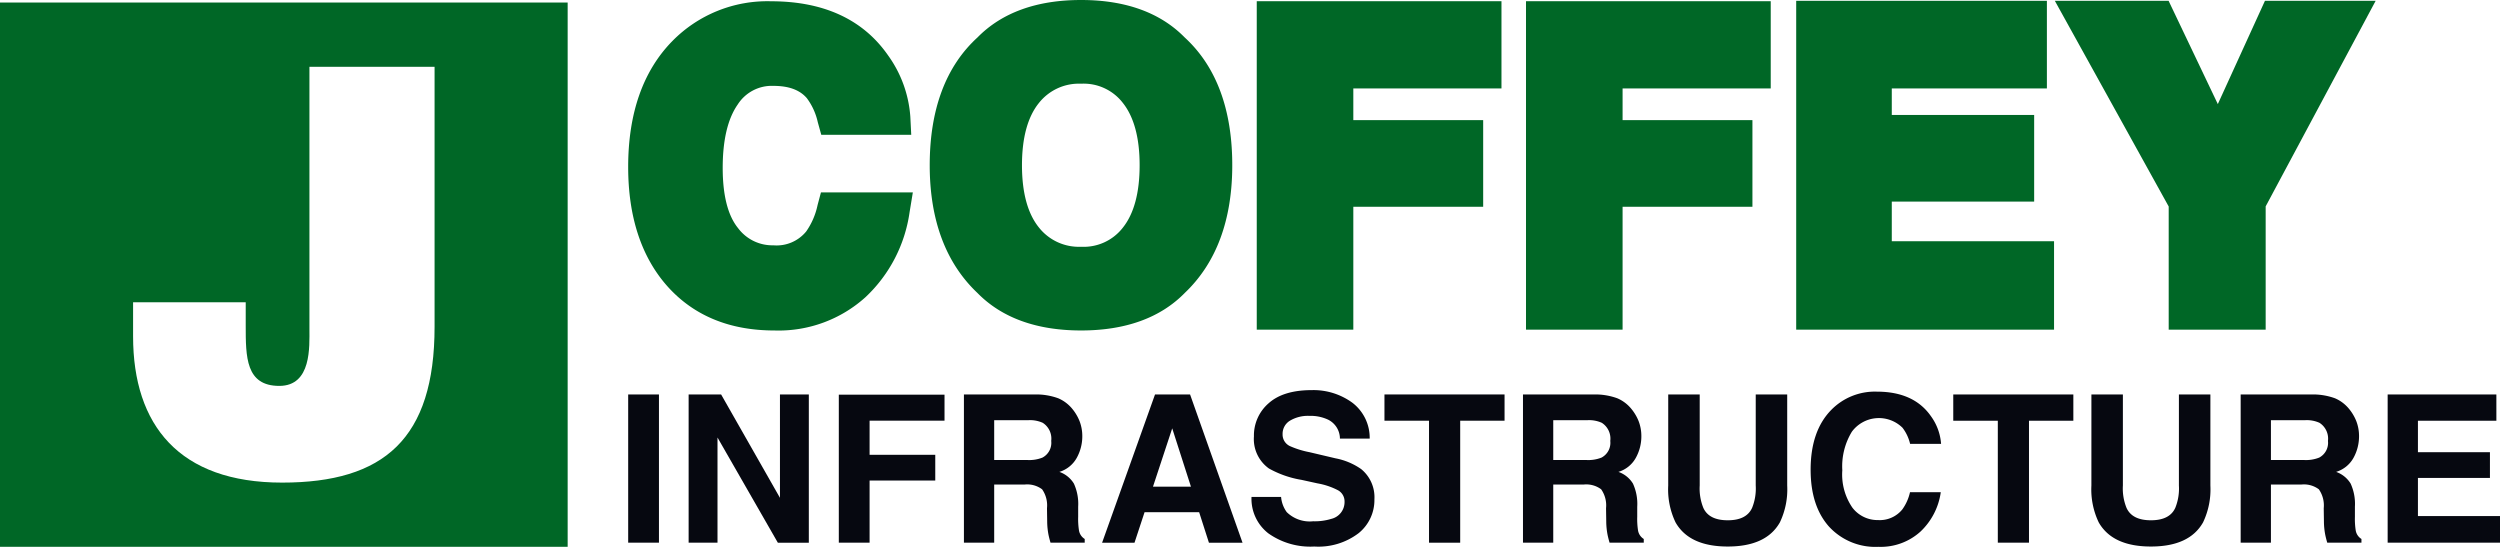
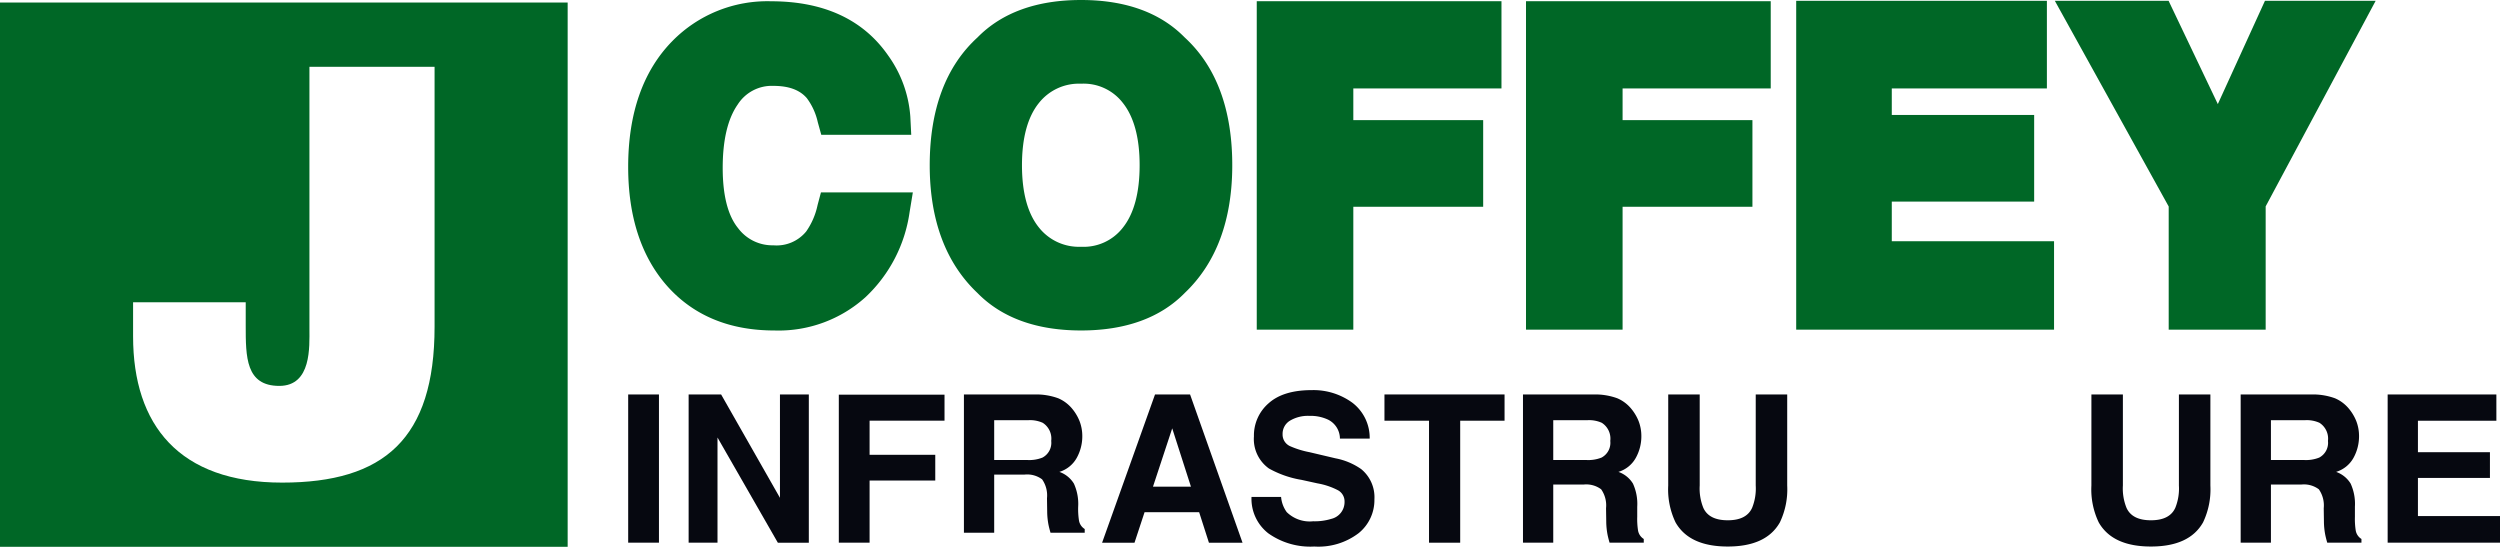
<svg xmlns="http://www.w3.org/2000/svg" id="Layer_1" data-name="Layer 1" viewBox="0 0 356.372 77.949">
  <title>J Coffey Infrastructure_main-version</title>
  <path d="M0,.364V77.949H80.919V.364ZM61.948,46.576c0,15.975-7.217,22.219-21.731,22.219-14.677,0-21.246-8.19-21.246-20.84V43.089H35.027V46.414c0,4.46,0,8.595,4.784,8.595,4.622,0,4.298-5.595,4.298-8.19V9.519H61.948Z" style="fill:#006726" />
  <path d="M117.026,27.423l-.484,1.818a10.192,10.192,0,0,1-1.618,3.751l-.021.026a5.441,5.441,0,0,1-4.657,1.951,6.098,6.098,0,0,1-5.042-2.459c-1.449-1.785-2.184-4.671-2.184-8.578,0-3.97.722-7.012,2.145-9.042a5.753,5.753,0,0,1,5.069-2.649c2.206,0,3.771.576,4.782,1.755a8.974,8.974,0,0,1,1.559,3.426l.497,1.793h12.824l-.129-2.57a16.978,16.978,0,0,0-3.186-8.768C123.022,2.77,117.415.182,109.916.182A18.963,18.963,0,0,0,95.824,5.874c-4.166,4.252-6.278,10.281-6.278,17.921,0,7.065,1.855,12.76,5.517,16.929,3.739,4.237,8.89,6.385,15.309,6.385a18.478,18.478,0,0,0,13.023-4.766,20.553,20.553,0,0,0,6.262-12.076l.467-2.844Z" style="fill:#006726" />
  <path d="M168.88,5.342C165.405,1.797,160.435,0,154.108,0c-6.327,0-11.295,1.796-14.77,5.34-4.517,4.127-6.808,10.255-6.808,18.214,0,7.809,2.285,13.931,6.791,18.198,3.475,3.554,8.449,5.356,14.786,5.356,6.338,0,11.313-1.803,14.788-5.358,4.487-4.267,6.762-10.389,6.762-18.196C175.658,15.597,173.377,9.47,168.88,5.342Zm-8.808,27.096a7.066,7.066,0,0,1-5.964,2.738,7.26,7.26,0,0,1-6.014-2.751c-1.601-1.982-2.412-4.967-2.412-8.871s.811-6.888,2.412-8.871a7.26,7.26,0,0,1,6.014-2.751,7.052,7.052,0,0,1,5.961,2.749c1.582,1.994,2.384,4.98,2.384,8.873C162.453,27.464,161.651,30.453,160.071,32.438Z" style="fill:#006726" />
  <polygon points="214.033 12.607 214.033 0.173 179.148 0.173 179.148 46.992 192.914 46.992 192.914 29.474 211.425 29.474 211.425 17.124 192.914 17.124 192.914 12.607 214.033 12.607" style="fill:#006726" />
  <polygon points="252.415 12.607 252.415 0.173 217.53 0.173 217.53 46.992 231.297 46.992 231.297 29.474 249.807 29.474 249.807 17.124 231.297 17.124 231.297 12.607 252.415 12.607" style="fill:#006726" />
  <polygon points="269.671 34.388 269.671 28.737 289.967 28.737 289.967 16.387 269.671 16.387 269.671 12.607 291.781 12.607 291.781 0.116 256.046 0.116 256.046 46.992 292.802 46.992 292.802 34.388 269.671 34.388" style="fill:#006726" />
  <polygon points="322.867 0.116 316.148 14.838 309.131 0.116 292.914 0.116 309.145 29.437 309.145 46.992 322.968 46.992 322.968 29.418 338.648 0.116 322.867 0.116" style="fill:#006726" />
  <path d="M93.934,77.361H89.546V56.229h4.387Z" style="fill:#060810" />
  <path d="M98.164,56.229h4.63L111.182,70.964V56.229h4.115v21.133H110.882l-8.603-14.994V77.361H98.164Z" style="fill:#060810" />
  <path d="M119.572,56.257h15.068v3.713h-10.681v4.86h9.362v3.67h-9.362v8.86h-4.387Z" style="fill:#060810" />
-   <path d="M150.848,56.773a5.23,5.23,0,0,1,1.978,1.477,6.563,6.563,0,0,1,1.062,1.778,5.923,5.923,0,0,1,.392,2.222,6.338,6.338,0,0,1-.76,2.961,4.247,4.247,0,0,1-2.509,2.057,3.952,3.952,0,0,1,2.072,1.67,6.964,6.964,0,0,1,.609,3.305v1.419a10.667,10.667,0,0,0,.117,1.964,1.761,1.761,0,0,0,.815,1.204v.53h-4.875q-.201-.702-.287-1.133a10.363,10.363,0,0,1-.186-1.821l-.029-1.964a3.994,3.994,0,0,0-.698-2.695,3.564,3.564,0,0,0-2.516-.674h-4.312v8.287h-4.315V56.229h10.108A9.22,9.22,0,0,1,150.848,56.773Zm-9.127,3.125v5.677h4.752a5.064,5.064,0,0,0,2.125-.344,2.378,2.378,0,0,0,1.252-2.38,2.669,2.669,0,0,0-1.212-2.581,4.386,4.386,0,0,0-2.042-.373Z" style="fill:#060810" />
+   <path d="M150.848,56.773a5.23,5.23,0,0,1,1.978,1.477,6.563,6.563,0,0,1,1.062,1.778,5.923,5.923,0,0,1,.392,2.222,6.338,6.338,0,0,1-.76,2.961,4.247,4.247,0,0,1-2.509,2.057,3.952,3.952,0,0,1,2.072,1.67,6.964,6.964,0,0,1,.609,3.305a10.667,10.667,0,0,0,.117,1.964,1.761,1.761,0,0,0,.815,1.204v.53h-4.875q-.201-.702-.287-1.133a10.363,10.363,0,0,1-.186-1.821l-.029-1.964a3.994,3.994,0,0,0-.698-2.695,3.564,3.564,0,0,0-2.516-.674h-4.312v8.287h-4.315V56.229h10.108A9.22,9.22,0,0,1,150.848,56.773Zm-9.127,3.125v5.677h4.752a5.064,5.064,0,0,0,2.125-.344,2.378,2.378,0,0,0,1.252-2.38,2.669,2.669,0,0,0-1.212-2.581,4.386,4.386,0,0,0-2.042-.373Z" style="fill:#060810" />
  <path d="M164.647,56.229H169.643l7.477,21.133h-4.789l-1.394-4.344H163.155l-1.433,4.344h-4.619Zm-.291,13.147h5.412l-2.67-8.315Z" style="fill:#060810" />
  <path d="M182.618,70.838a4.295,4.295,0,0,0,.805,2.165,4.687,4.687,0,0,0,3.762,1.305,8.093,8.093,0,0,0,2.591-.344,2.458,2.458,0,0,0,1.888-2.452,1.807,1.807,0,0,0-.925-1.62,10.028,10.028,0,0,0-2.934-.989l-2.288-.502a14.227,14.227,0,0,1-4.635-1.62,5.151,5.151,0,0,1-2.136-4.574,6.073,6.073,0,0,1,2.09-4.717q2.091-1.877,6.139-1.878a9.416,9.416,0,0,1,5.769,1.771,6.292,6.292,0,0,1,2.504,5.14h-4.244A3.024,3.024,0,0,0,189.3,59.813a5.844,5.844,0,0,0-2.631-.53,5.011,5.011,0,0,0-2.793.688,2.179,2.179,0,0,0-1.044,1.921,1.812,1.812,0,0,0,1.029,1.692,12.713,12.713,0,0,0,2.808.875l3.708.875a9.449,9.449,0,0,1,3.655,1.534,5.172,5.172,0,0,1,1.889,4.315,6.064,6.064,0,0,1-2.239,4.81,9.451,9.451,0,0,1-6.326,1.914,10.334,10.334,0,0,1-6.564-1.885,6.236,6.236,0,0,1-2.391-5.183Z" style="fill:#060810" />
  <path d="M214.472,56.229v3.742H208.149V77.361h-4.444V59.971H197.353V56.229Z" style="fill:#060810" />
  <path d="M230.542,56.773a5.234,5.234,0,0,1,1.977,1.477,6.592,6.592,0,0,1,1.063,1.778,5.923,5.923,0,0,1,.391,2.222,6.326,6.326,0,0,1-.76,2.961,4.244,4.244,0,0,1-2.509,2.057,3.952,3.952,0,0,1,2.072,1.67,6.952,6.952,0,0,1,.609,3.305v1.419a10.667,10.667,0,0,0,.117,1.964,1.764,1.764,0,0,0,.815,1.204v.53h-4.875q-.201-.702-.287-1.133a10.364,10.364,0,0,1-.186-1.821l-.029-1.964a3.989,3.989,0,0,0-.698-2.695,3.563,3.563,0,0,0-2.515-.674h-4.313v8.287h-4.315V56.229H227.208A9.224,9.224,0,0,1,230.542,56.773Zm-9.128,3.125v5.677h4.753a5.056,5.056,0,0,0,2.124-.344,2.378,2.378,0,0,0,1.252-2.38,2.668,2.668,0,0,0-1.211-2.581,4.388,4.388,0,0,0-2.043-.373Z" style="fill:#060810" />
  <path d="M237.804,56.229h4.487V69.208a7.362,7.362,0,0,0,.514,3.181q.8,1.776,3.486,1.776,2.671,0,3.472-1.776a7.346,7.346,0,0,0,.514-3.181V56.229h4.487v12.989a10.895,10.895,0,0,1-1.045,5.247q-1.946,3.441-7.429,3.441-5.481,0-7.443-3.441a10.895,10.895,0,0,1-1.045-5.247Z" style="fill:#060810" />
-   <path d="M261.039,58.437a8.701,8.701,0,0,1,6.496-2.609q5.277,0,7.716,3.498a7.63,7.63,0,0,1,1.447,3.943h-4.416a6.04,6.04,0,0,0-1.081-2.294,4.795,4.795,0,0,0-7.22.566,9.489,9.489,0,0,0-1.362,5.498,8.331,8.331,0,0,0,1.437,5.326,4.505,4.505,0,0,0,3.654,1.771,4.139,4.139,0,0,0,3.464-1.52,6.67,6.67,0,0,0,1.094-2.452h4.387a9.52,9.52,0,0,1-2.901,5.62,8.437,8.437,0,0,1-5.977,2.165,8.972,8.972,0,0,1-7.093-2.925q-2.581-2.939-2.581-8.057Q258.103,61.434,261.039,58.437Z" style="fill:#060810" />
-   <path d="M295.553,56.229v3.742h-6.323V77.361H284.786V59.971H278.435V56.229Z" style="fill:#060810" />
  <path d="M298.128,56.229h4.487V69.208a7.362,7.362,0,0,0,.514,3.181q.8,1.776,3.486,1.776,2.671,0,3.472-1.776a7.346,7.346,0,0,0,.514-3.181V56.229h4.487v12.989a10.895,10.895,0,0,1-1.045,5.247q-1.946,3.441-7.429,3.441-5.481,0-7.443-3.441a10.894,10.894,0,0,1-1.045-5.247Z" style="fill:#060810" />
  <path d="M332.846,56.773a5.23,5.23,0,0,1,1.978,1.477,6.563,6.563,0,0,1,1.062,1.778,5.923,5.923,0,0,1,.392,2.222,6.338,6.338,0,0,1-.76,2.961,4.247,4.247,0,0,1-2.509,2.057,3.952,3.952,0,0,1,2.072,1.67,6.964,6.964,0,0,1,.609,3.305v1.419a10.668,10.668,0,0,0,.117,1.964,1.761,1.761,0,0,0,.815,1.204v.53h-4.875q-.201-.702-.287-1.133a10.365,10.365,0,0,1-.186-1.821l-.029-1.964a3.994,3.994,0,0,0-.698-2.695,3.564,3.564,0,0,0-2.516-.674h-4.312v8.287h-4.315V56.229h10.108A9.22,9.22,0,0,1,332.846,56.773Zm-9.127,3.125v5.677h4.752a5.064,5.064,0,0,0,2.125-.344,2.378,2.378,0,0,0,1.252-2.38,2.669,2.669,0,0,0-1.212-2.581,4.386,4.386,0,0,0-2.042-.373Z" style="fill:#060810" />
  <path d="M355.856,59.971H344.673V64.458h10.265V68.128H344.673V73.562h11.699v3.799H340.357V56.229h15.498Z" style="fill:#060810" />
</svg>